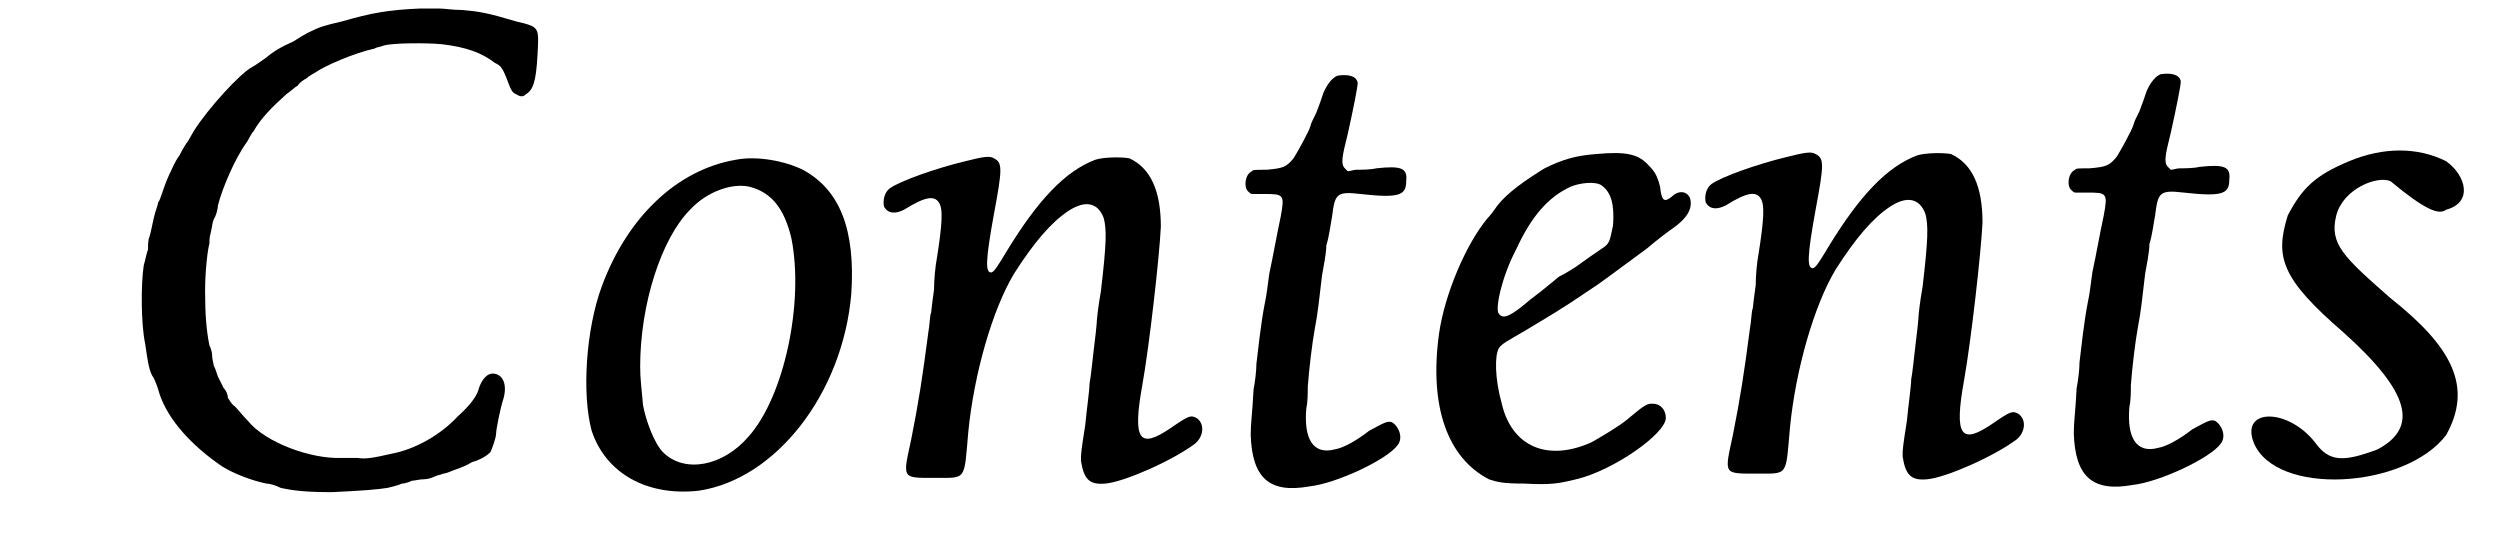
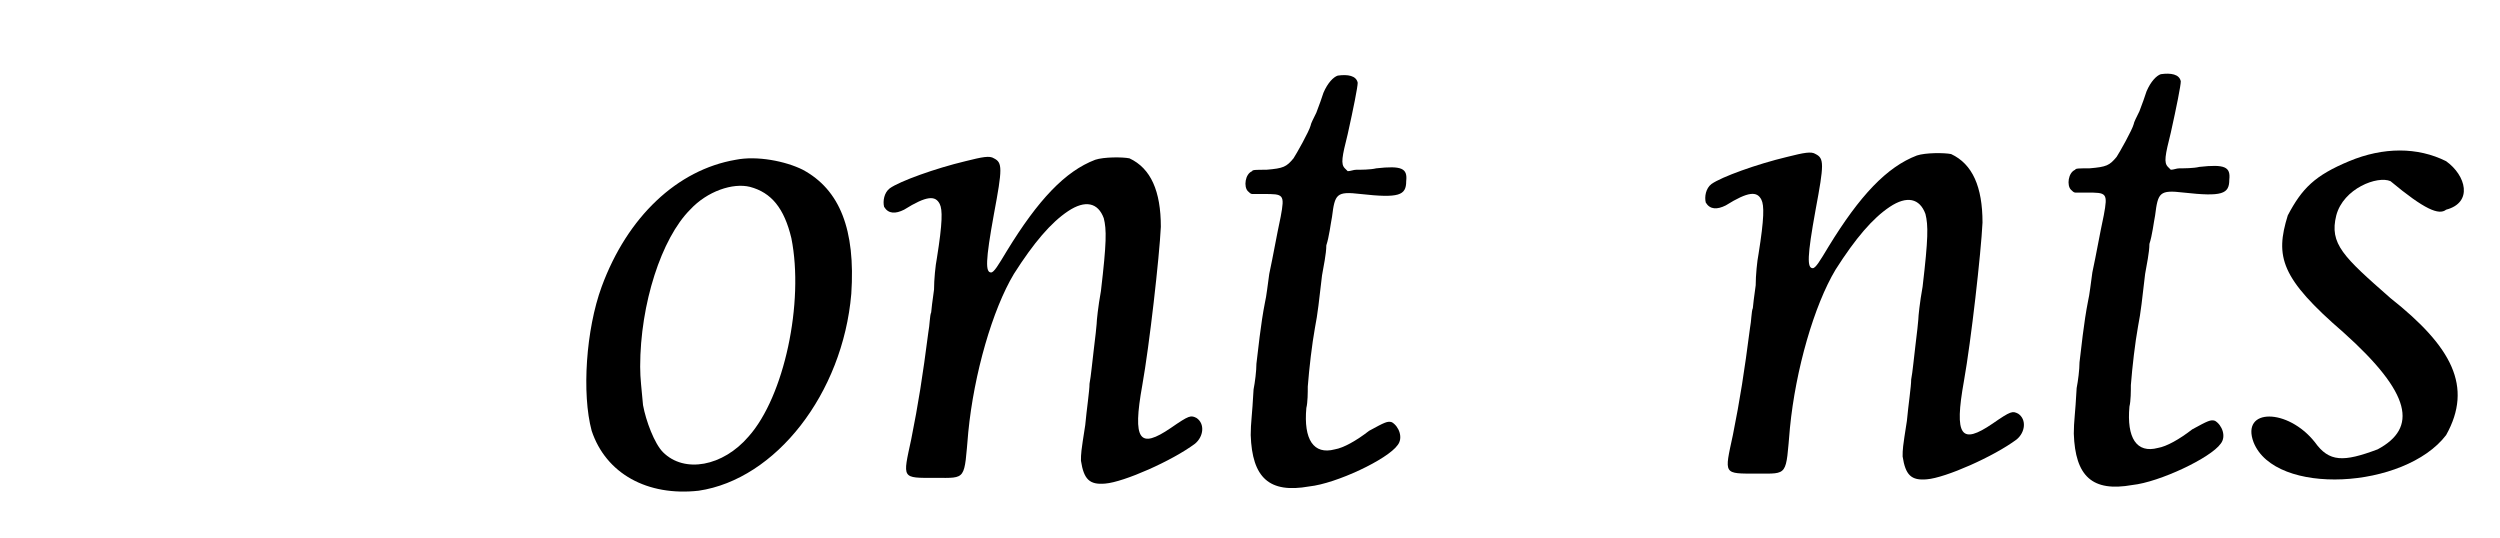
<svg xmlns="http://www.w3.org/2000/svg" xmlns:xlink="http://www.w3.org/1999/xlink" width="172px" height="37px" viewBox="0 0 1725 377" version="1.1">
  <defs>
-     <path id="gl4355" d="M 280 6 C 258 7 247 9 226 15 C 213 18 210 19 202 23 C 200 24 195 27 192 29 C 183 33 178 36 172 41 C 169 43 165 46 163 47 C 155 51 132 76 122 92 C 121 94 119 97 118 99 C 117 100 114 105 112 109 C 109 113 107 118 106 120 C 104 124 102 129 100 135 C 99 138 98 141 97 142 C 97 144 95 148 94 153 C 93 157 92 163 91 166 C 90 168 90 172 90 175 C 89 177 88 183 87 186 C 85 199 85 227 88 241 C 90 255 91 261 94 265 C 95 267 97 272 98 276 C 104 294 120 312 142 327 C 150 332 163 337 173 339 C 175 339 179 340 183 342 C 192 344 201 345 219 345 C 241 344 252 343 258 342 C 262 341 266 340 268 339 C 270 339 273 338 275 337 C 277 337 280 336 283 336 C 286 336 289 335 291 334 C 293 333 295 333 297 332 C 299 332 303 330 306 329 C 309 328 314 326 317 324 C 324 322 328 319 330 317 C 331 315 334 307 334 304 C 334 301 337 286 339 280 C 342 270 339 263 333 262 C 328 261 324 266 322 272 C 321 277 316 284 307 292 C 295 305 277 315 261 318 C 248 321 242 322 237 321 C 233 321 228 321 226 321 C 204 322 172 310 160 295 C 157 292 153 287 151 285 C 148 283 147 280 146 279 C 146 277 145 274 143 272 C 142 270 140 266 139 264 C 138 261 137 258 136 256 C 136 255 135 252 135 250 C 135 247 134 244 133 242 C 131 232 130 221 130 204 C 130 189 132 174 133 171 C 133 170 133 166 134 163 C 135 159 135 155 137 152 C 138 150 139 146 139 144 C 142 132 151 111 159 100 C 160 99 162 94 164 92 C 169 83 177 75 187 66 C 190 64 193 61 195 60 C 196 58 199 56 201 55 C 202 54 205 52 207 51 C 214 46 235 37 249 34 C 250 33 253 33 255 32 C 261 30 286 30 296 31 C 313 33 324 37 333 44 C 335 45 337 46 338 48 C 339 49 340 52 341 54 C 344 62 345 65 348 66 C 351 68 353 68 355 66 C 360 63 362 57 363 39 C 364 19 365 19 348 15 C 328 9 322 8 310 7 C 304 7 297 6 295 6 C 293 6 286 6 280 6 z" fill="black" />
    <path id="gl4356" d="M 120 14 C 79 21 44 54 26 103 C 15 133 12 178 19 204 C 29 234 58 250 94 246 C 148 238 195 178 201 108 C 204 63 193 35 167 21 C 155 15 135 11 120 14 M 130 33 C 145 37 154 48 159 69 C 168 114 154 180 129 208 C 111 229 84 234 69 219 C 63 213 57 197 55 186 C 54 174 53 168 53 159 C 53 115 68 69 88 49 C 100 36 118 30 130 33 z" fill="black" />
+     <path id="gl4358" d="M 105 7 C 102 8 98 12 95 19 C 94 22 92 28 90 33 C 88 37 86 41 86 42 C 85 46 76 62 74 65 C 69 71 67 72 55 73 C 48 73 45 73 45 74 C 40 76 39 85 42 88 C 43 89 44 90 45 90 C 48 90 50 90 53 90 C 67 90 68 90 65 106 C 62 120 60 132 57 146 C 56 153 55 162 54 166 C 51 181 49 201 48 209 C 48 214 47 222 46 227 C 45 246 44 250 44 259 C 45 289 57 300 85 295 C 104 293 140 276 147 266 C 151 261 148 253 143 250 C 140 249 138 250 127 256 C 118 263 109 268 103 269 C 88 273 81 262 83 240 C 84 236 84 229 84 225 C 85 212 87 195 89 184 C 91 174 92 164 94 147 C 95 141 97 132 97 126 C 99 120 100 111 101 106 C 103 90 104 88 121 90 C 148 93 153 91 153 81 C 154 72 150 70 132 72 C 128 73 121 73 118 73 C 116 73 114 74 112 74 C 111 73 111 73 110 72 C 107 69 108 64 112 48 C 116 30 119 15 119 12 C 118 7 112 6 105 7 z" fill="black" />
    <path id="gl4357" d="M 73 30 C 52 35 27 44 20 49 C 16 52 15 58 16 62 C 19 67 24 67 30 64 C 46 54 52 54 55 60 C 57 64 57 73 53 98 C 52 103 51 113 51 120 C 50 127 49 135 49 136 C 48 138 48 145 47 150 C 43 181 40 200 35 225 C 29 253 28 252 52 252 C 74 252 72 254 75 220 C 79 179 92 134 107 109 C 121 87 133 73 145 65 C 157 57 166 59 170 70 C 172 78 172 87 168 121 C 166 132 165 142 165 144 C 165 145 164 154 163 162 C 162 170 161 181 160 186 C 160 191 158 204 157 215 C 154 234 154 235 154 240 C 156 253 160 257 171 256 C 184 255 218 240 234 228 C 240 223 241 214 235 210 C 231 208 230 208 217 217 C 195 232 190 226 197 187 C 202 159 209 97 210 76 C 210 51 203 35 188 28 C 183 27 170 27 164 29 C 143 37 124 57 102 93 C 96 103 93 108 91 108 C 87 108 87 100 93 67 C 99 35 99 31 93 28 C 90 26 85 27 73 30 z" fill="black" />
-     <path id="gl4358" d="M 105 7 C 102 8 98 12 95 19 C 94 22 92 28 90 33 C 88 37 86 41 86 42 C 85 46 76 62 74 65 C 69 71 67 72 55 73 C 48 73 45 73 45 74 C 40 76 39 85 42 88 C 43 89 44 90 45 90 C 48 90 50 90 53 90 C 67 90 68 90 65 106 C 62 120 60 132 57 146 C 56 153 55 162 54 166 C 51 181 49 201 48 209 C 48 214 47 222 46 227 C 45 246 44 250 44 259 C 45 289 57 300 85 295 C 104 293 140 276 147 266 C 151 261 148 253 143 250 C 140 249 138 250 127 256 C 118 263 109 268 103 269 C 88 273 81 262 83 240 C 84 236 84 229 84 225 C 85 212 87 195 89 184 C 91 174 92 164 94 147 C 95 141 97 132 97 126 C 99 120 100 111 101 106 C 103 90 104 88 121 90 C 148 93 153 91 153 81 C 154 72 150 70 132 72 C 128 73 121 73 118 73 C 116 73 114 74 112 74 C 111 73 111 73 110 72 C 107 69 108 64 112 48 C 116 30 119 15 119 12 C 118 7 112 6 105 7 z" fill="black" />
-     <path id="gl4359" d="M 162 15 C 148 16 138 19 126 25 C 113 33 100 42 93 51 C 91 54 88 58 86 60 C 71 78 56 113 52 141 C 45 192 58 228 87 243 C 93 245 97 246 112 246 C 130 247 136 246 148 243 C 174 237 211 211 211 200 C 211 194 207 190 202 190 C 198 190 197 190 184 201 C 178 206 166 213 159 217 C 128 231 103 220 96 190 C 91 172 91 156 94 151 C 96 148 100 146 112 139 C 127 130 139 123 155 112 C 166 105 172 100 198 81 C 205 75 213 69 216 67 C 226 60 230 53 228 46 C 226 41 220 40 215 45 C 210 49 208 48 207 38 C 205 30 203 27 199 23 C 192 15 183 13 162 15 M 166 37 C 173 42 175 51 174 65 C 172 74 172 77 168 80 C 162 84 152 91 148 94 C 145 96 140 99 136 101 C 124 111 120 114 116 117 C 102 129 97 131 94 127 C 91 124 96 101 106 82 C 117 58 129 45 144 38 C 151 35 162 34 166 37 z" fill="black" />
-     <path id="gl4357" d="M 73 30 C 52 35 27 44 20 49 C 16 52 15 58 16 62 C 19 67 24 67 30 64 C 46 54 52 54 55 60 C 57 64 57 73 53 98 C 52 103 51 113 51 120 C 50 127 49 135 49 136 C 48 138 48 145 47 150 C 43 181 40 200 35 225 C 29 253 28 252 52 252 C 74 252 72 254 75 220 C 79 179 92 134 107 109 C 121 87 133 73 145 65 C 157 57 166 59 170 70 C 172 78 172 87 168 121 C 166 132 165 142 165 144 C 165 145 164 154 163 162 C 162 170 161 181 160 186 C 160 191 158 204 157 215 C 154 234 154 235 154 240 C 156 253 160 257 171 256 C 184 255 218 240 234 228 C 240 223 241 214 235 210 C 231 208 230 208 217 217 C 195 232 190 226 197 187 C 202 159 209 97 210 76 C 210 51 203 35 188 28 C 183 27 170 27 164 29 C 143 37 124 57 102 93 C 96 103 93 108 91 108 C 87 108 87 100 93 67 C 99 35 99 31 93 28 C 90 26 85 27 73 30 z" fill="black" />
-     <path id="gl4358" d="M 105 7 C 102 8 98 12 95 19 C 94 22 92 28 90 33 C 88 37 86 41 86 42 C 85 46 76 62 74 65 C 69 71 67 72 55 73 C 48 73 45 73 45 74 C 40 76 39 85 42 88 C 43 89 44 90 45 90 C 48 90 50 90 53 90 C 67 90 68 90 65 106 C 62 120 60 132 57 146 C 56 153 55 162 54 166 C 51 181 49 201 48 209 C 48 214 47 222 46 227 C 45 246 44 250 44 259 C 45 289 57 300 85 295 C 104 293 140 276 147 266 C 151 261 148 253 143 250 C 140 249 138 250 127 256 C 118 263 109 268 103 269 C 88 273 81 262 83 240 C 84 236 84 229 84 225 C 85 212 87 195 89 184 C 91 174 92 164 94 147 C 95 141 97 132 97 126 C 99 120 100 111 101 106 C 103 90 104 88 121 90 C 148 93 153 91 153 81 C 154 72 150 70 132 72 C 128 73 121 73 118 73 C 116 73 114 74 112 74 C 111 73 111 73 110 72 C 107 69 108 64 112 48 C 116 30 119 15 119 12 C 118 7 112 6 105 7 z" fill="black" />
    <path id="gl4360" d="M 76 14 C 52 24 43 33 33 52 C 24 81 28 96 72 134 C 120 177 124 201 96 216 C 72 225 62 225 52 211 C 33 187 0 187 9 211 C 24 249 115 244 144 206 C 163 172 148 144 105 110 C 72 81 62 72 67 52 C 72 33 96 24 105 28 C 129 48 139 52 144 48 C 163 43 158 24 144 14 C 124 4 100 4 76 14 z" fill="black" />
  </defs>
  <use xlink:href="#gl4355" x="0" y="0" />
  <use xlink:href="#gl4356" x="382" y="98" />
  <use xlink:href="#gl4357" x="590" y="83" />
  <use xlink:href="#gl4358" x="819" y="46" />
  <use xlink:href="#gl4359" x="943" y="93" />
  <use xlink:href="#gl4357" x="1166" y="80" />
  <use xlink:href="#gl4358" x="1396" y="45" />
  <use xlink:href="#gl4360" x="1557" y="99" />
</svg>